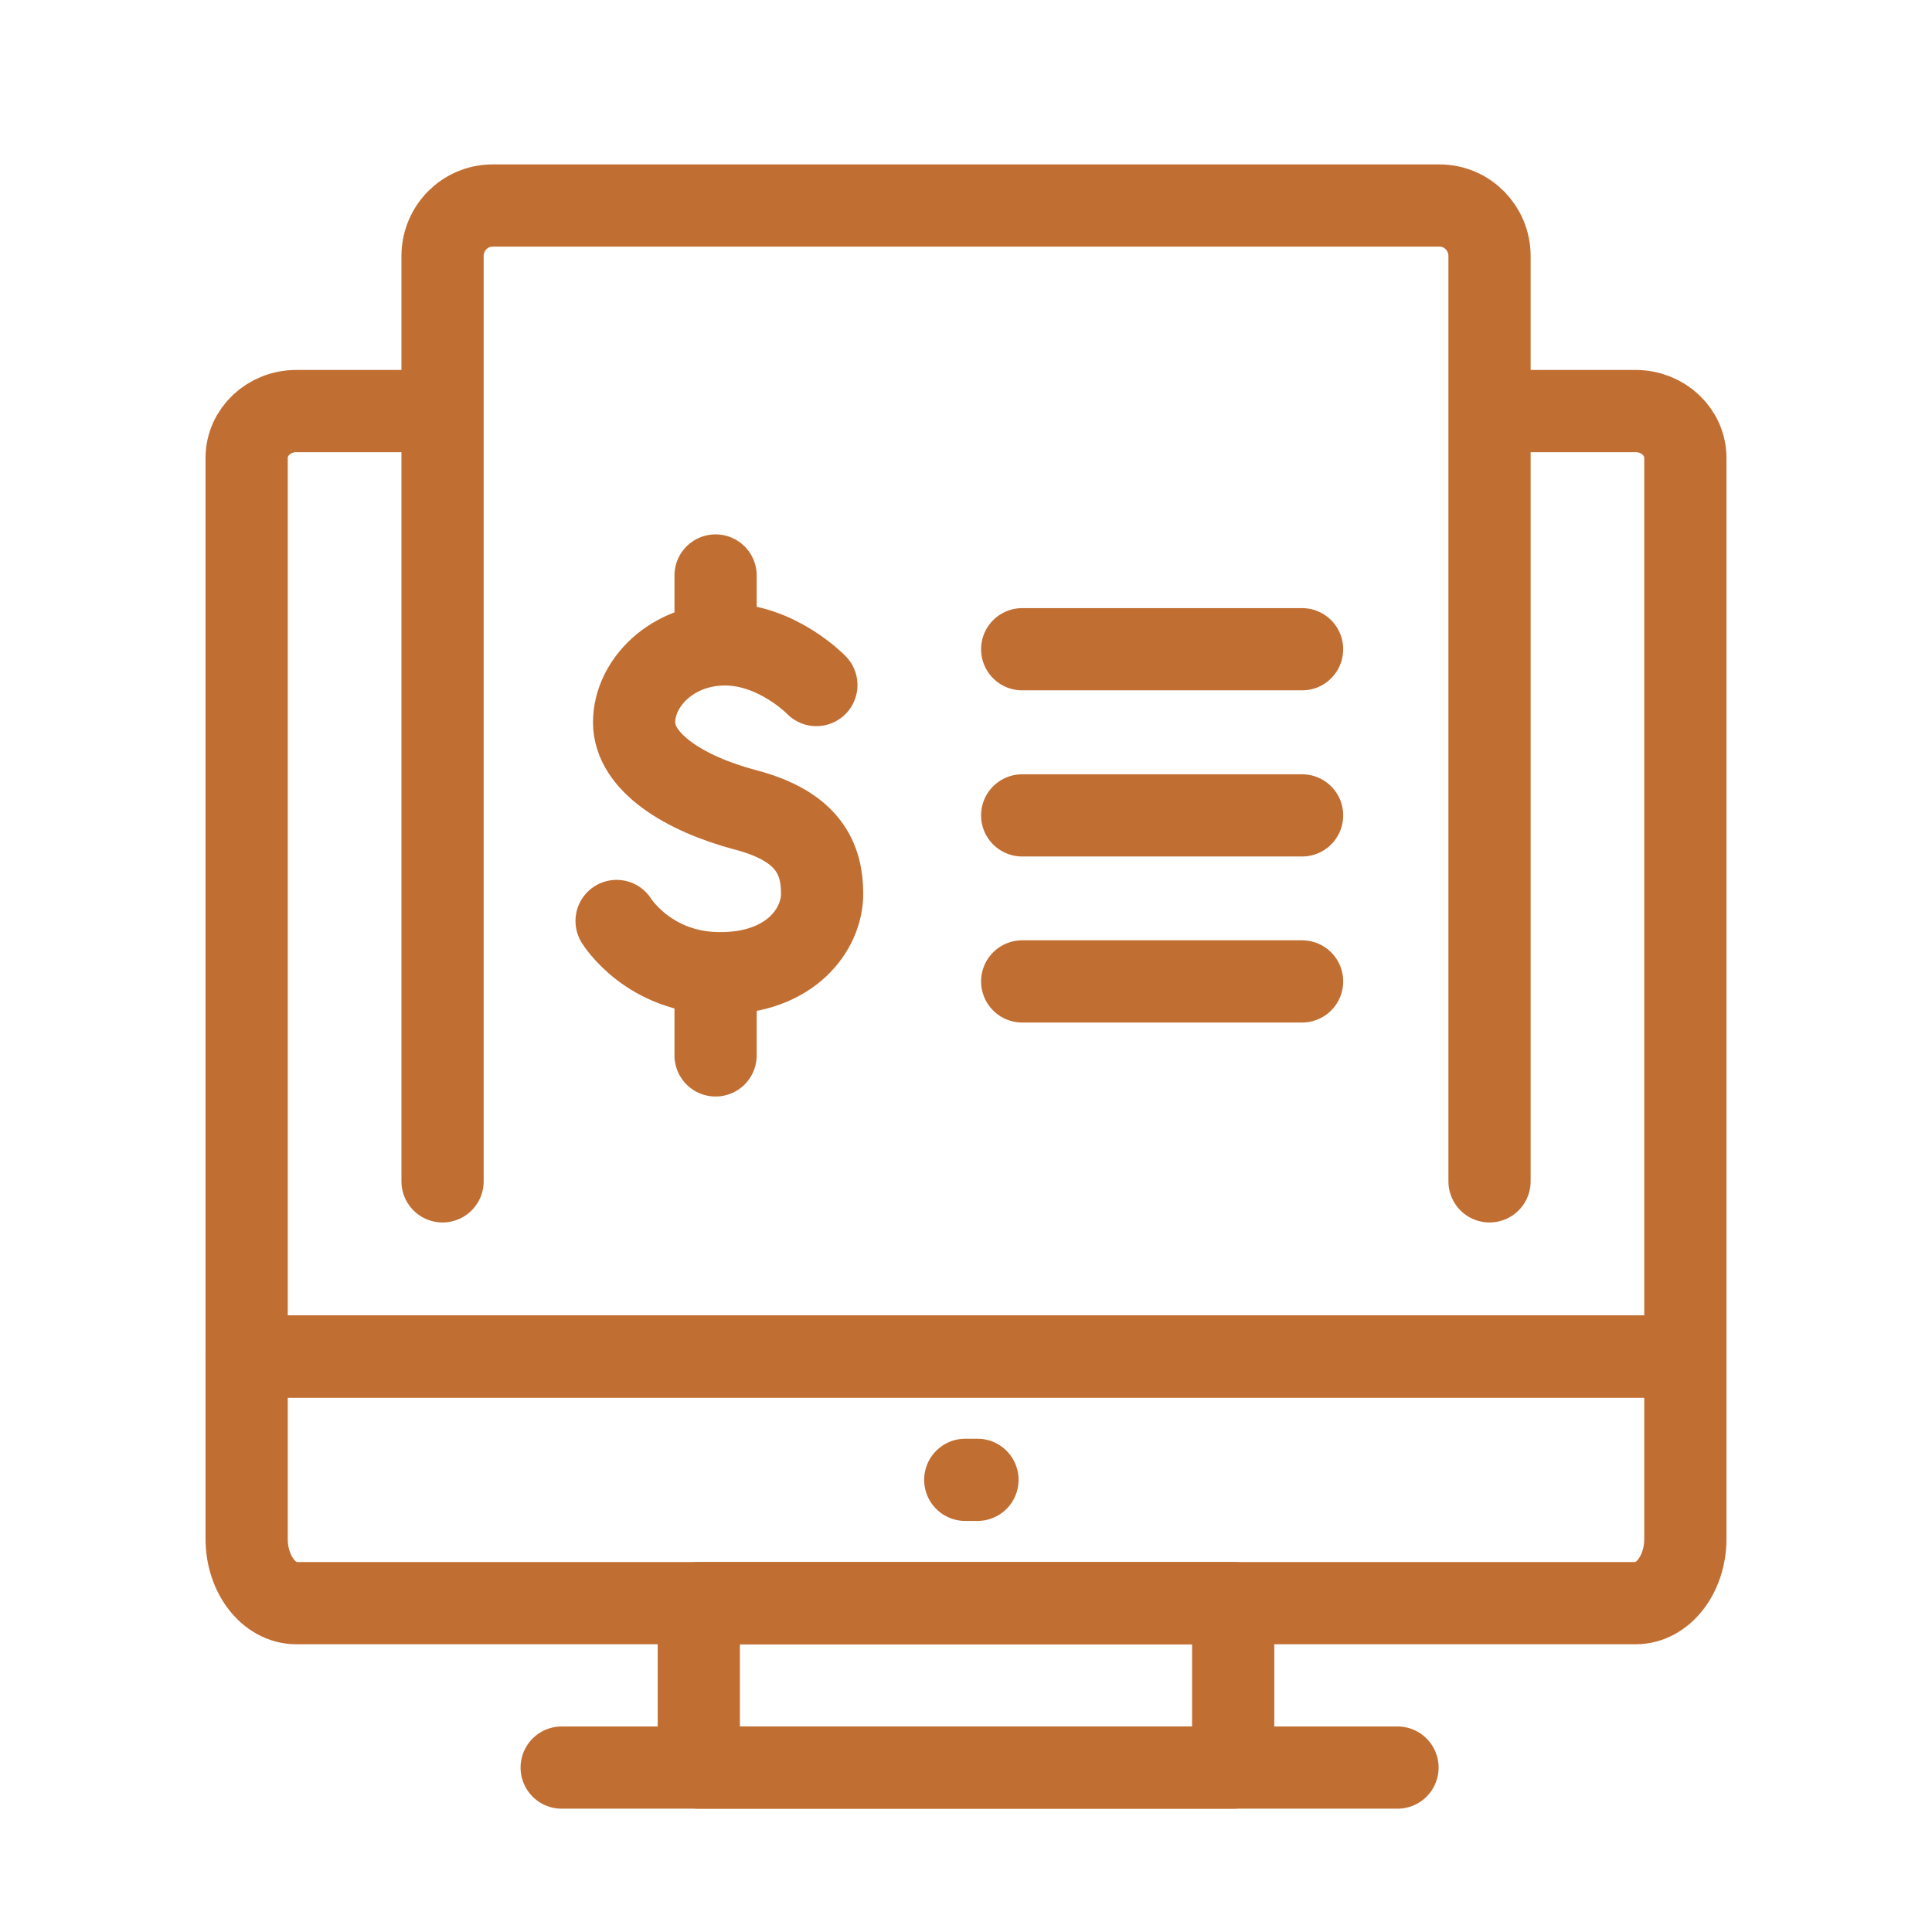
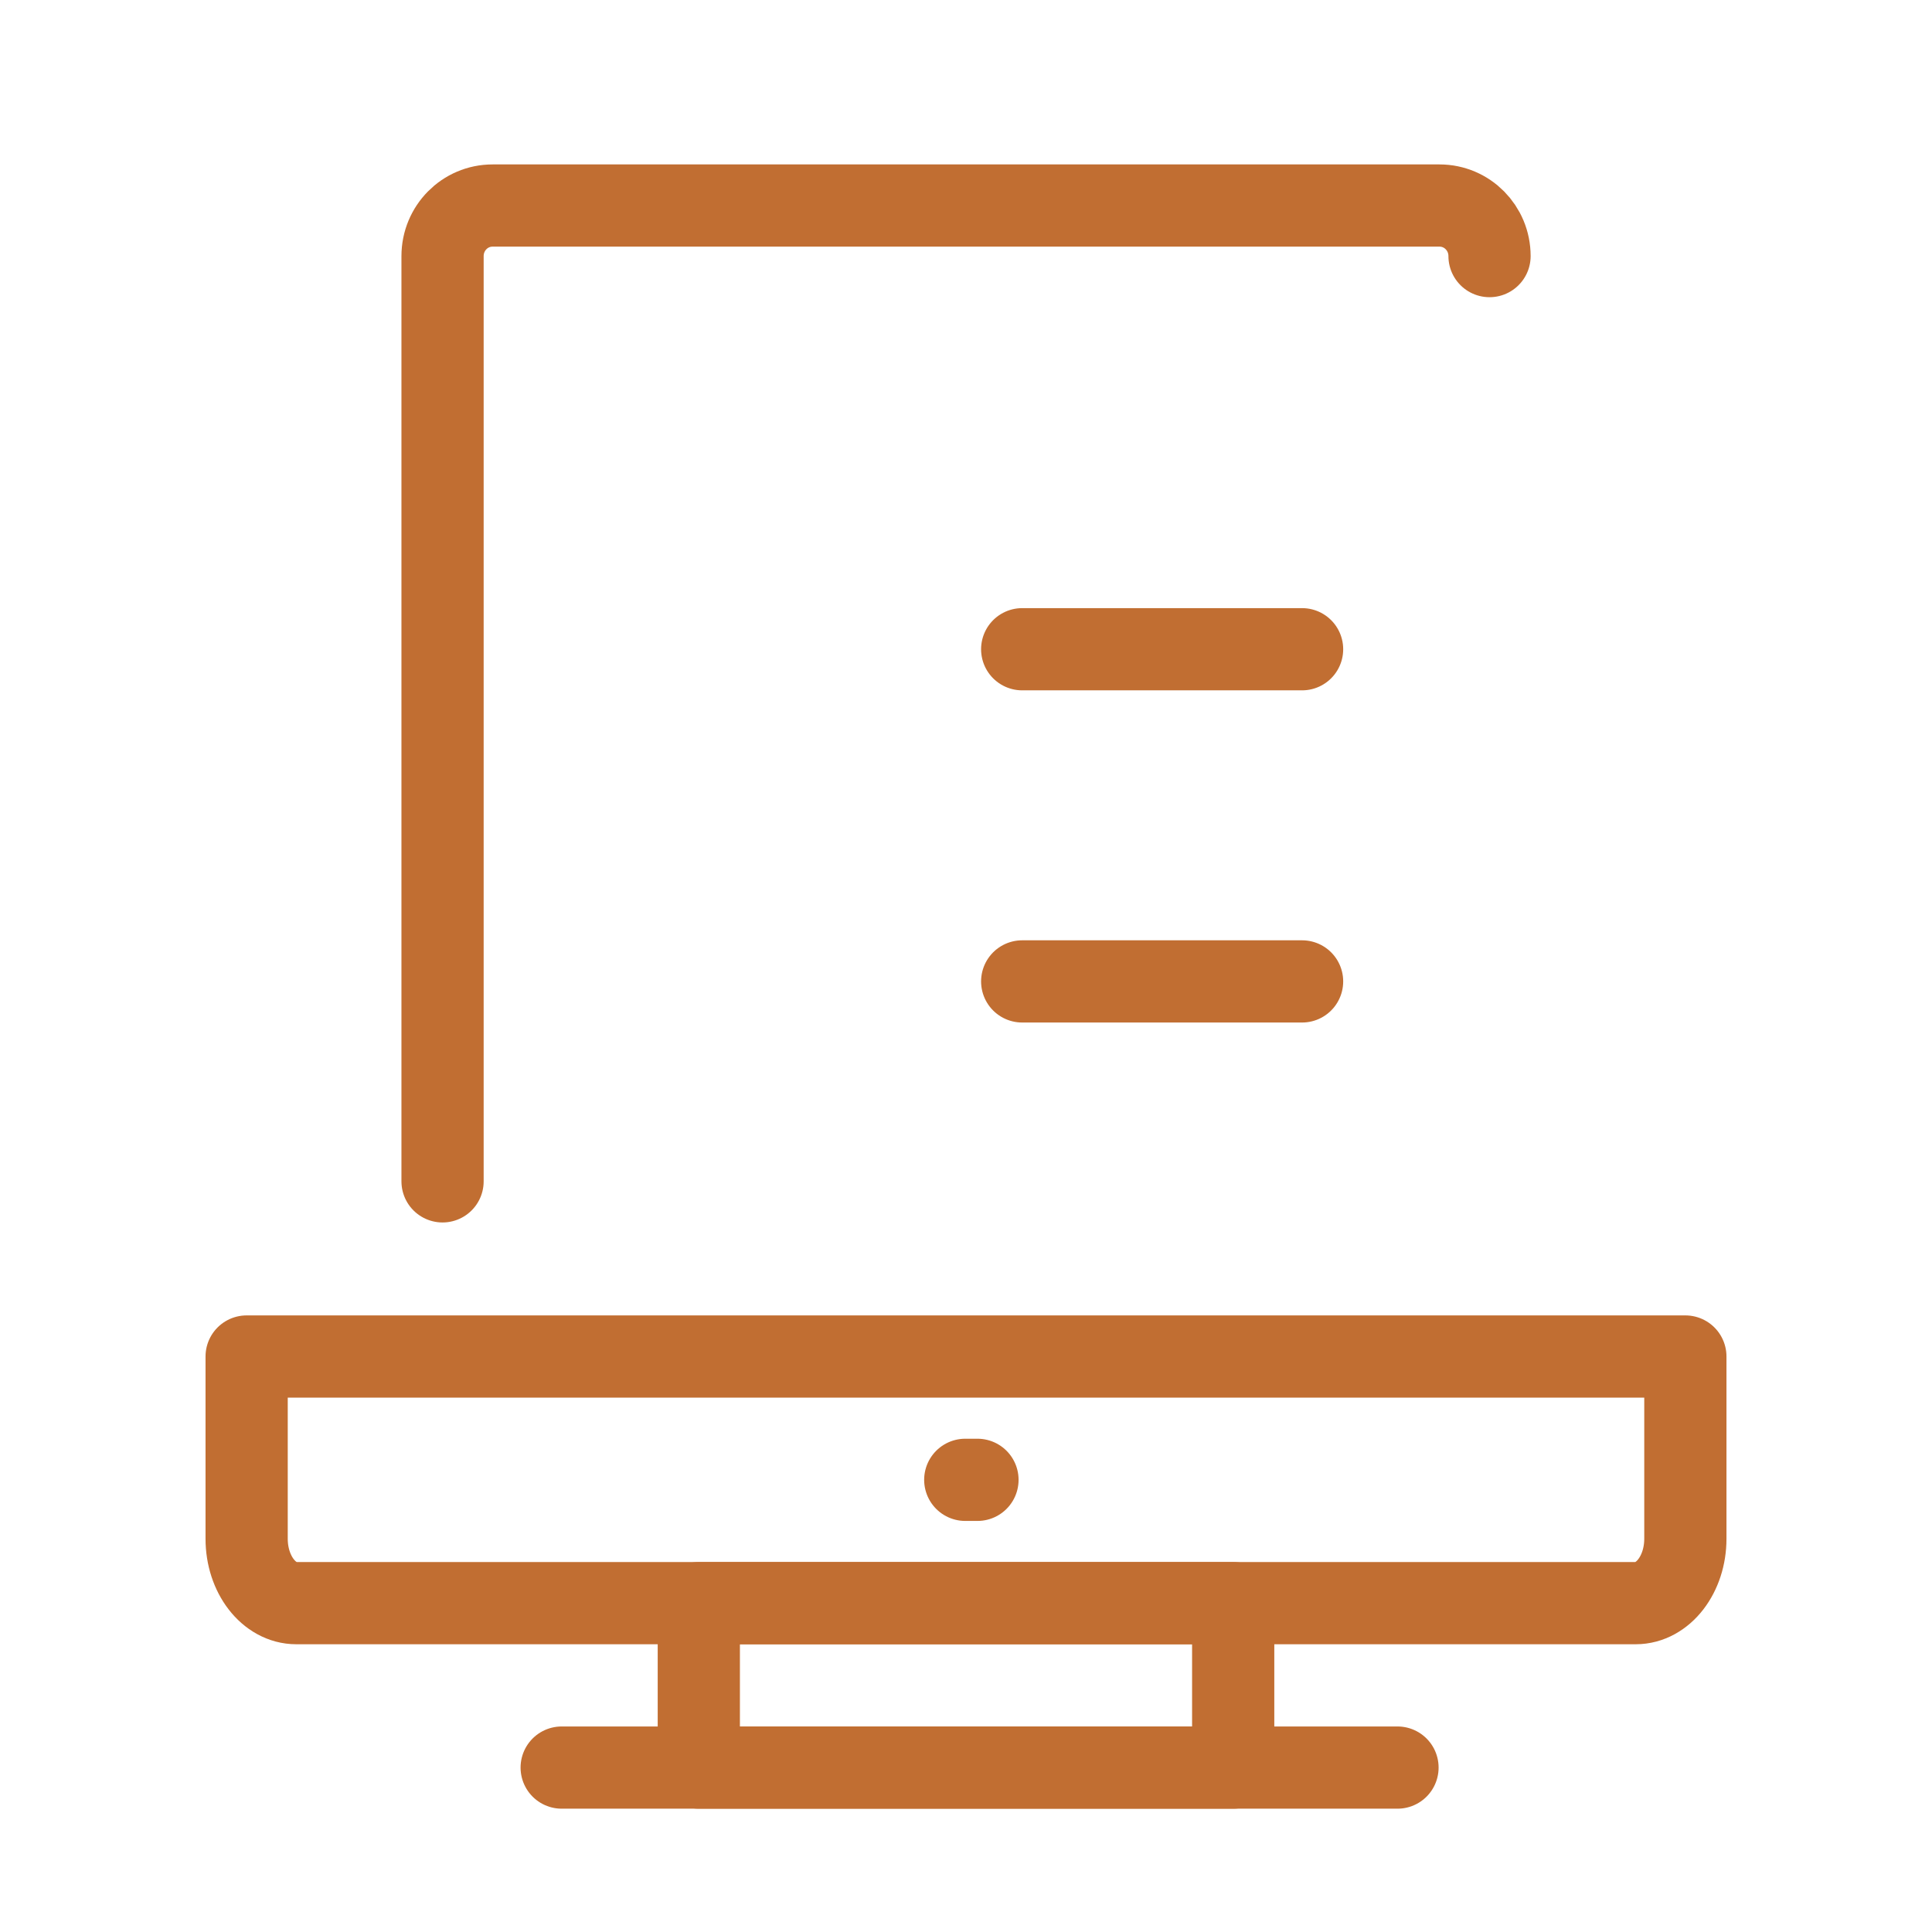
<svg xmlns="http://www.w3.org/2000/svg" width="47" height="47" viewBox="0 0 47 47" fill="none">
  <path d="M6 33H41V37.434C41 38.297 40.46 39 39.792 39H7.208C6.542 39 6 38.3 6 37.434V33Z" stroke="#C16E32" stroke-width="2" stroke-linecap="round" stroke-linejoin="round" />
  <path d="M30 39H17V43H30V39Z" stroke="#C16E32" stroke-width="2" stroke-linecap="round" stroke-linejoin="round" />
-   <path d="M10.527 10H7.209C6.542 10 6 10.511 6 11.141V33H41V11.141C41 10.511 40.458 10 39.791 10H36.473" stroke="#C16E32" stroke-width="2" stroke-linecap="round" stroke-linejoin="round" />
  <path d="M13.664 43H33.997" stroke="#C16E32" stroke-width="2" stroke-linecap="round" stroke-linejoin="round" />
  <path d="M23.482 36H23.779" stroke="#C16E32" stroke-width="2" stroke-linecap="round" stroke-linejoin="round" />
-   <path d="M10.766 28.739V6.23C10.766 5.55 11.31 5 11.983 5H35.019C35.692 5 36.236 5.55 36.236 6.23V28.739" stroke="#C16E32" stroke-width="2" stroke-linecap="round" stroke-linejoin="round" />
+   <path d="M10.766 28.739V6.23C10.766 5.55 11.31 5 11.983 5H35.019C35.692 5 36.236 5.55 36.236 6.23" stroke="#C16E32" stroke-width="2" stroke-linecap="round" stroke-linejoin="round" />
  <path d="M24.867 15.794H31.676" stroke="#C16E32" stroke-width="2" stroke-linecap="round" stroke-linejoin="round" />
-   <path d="M24.867 19.836H31.676" stroke="#C16E32" stroke-width="2" stroke-linecap="round" stroke-linejoin="round" />
  <path d="M24.867 23.875H31.676" stroke="#C16E32" stroke-width="2" stroke-linecap="round" stroke-linejoin="round" />
-   <path d="M19.86 16.665C19.86 16.665 18.91 15.676 17.634 15.676C16.357 15.676 15.426 16.611 15.426 17.573C15.426 18.534 16.63 19.305 18.154 19.707C19.677 20.11 20 20.902 20 21.745C20 22.588 19.258 23.676 17.518 23.676C15.779 23.676 15 22.405 15 22.405" stroke="#C16E32" stroke-width="2" stroke-linecap="round" stroke-linejoin="round" />
-   <path d="M17.408 14V15.144" stroke="#C16E32" stroke-width="2" stroke-linecap="round" stroke-linejoin="round" />
-   <path d="M17.408 24.531V25.675" stroke="#C16E32" stroke-width="2" stroke-linecap="round" stroke-linejoin="round" />
</svg>